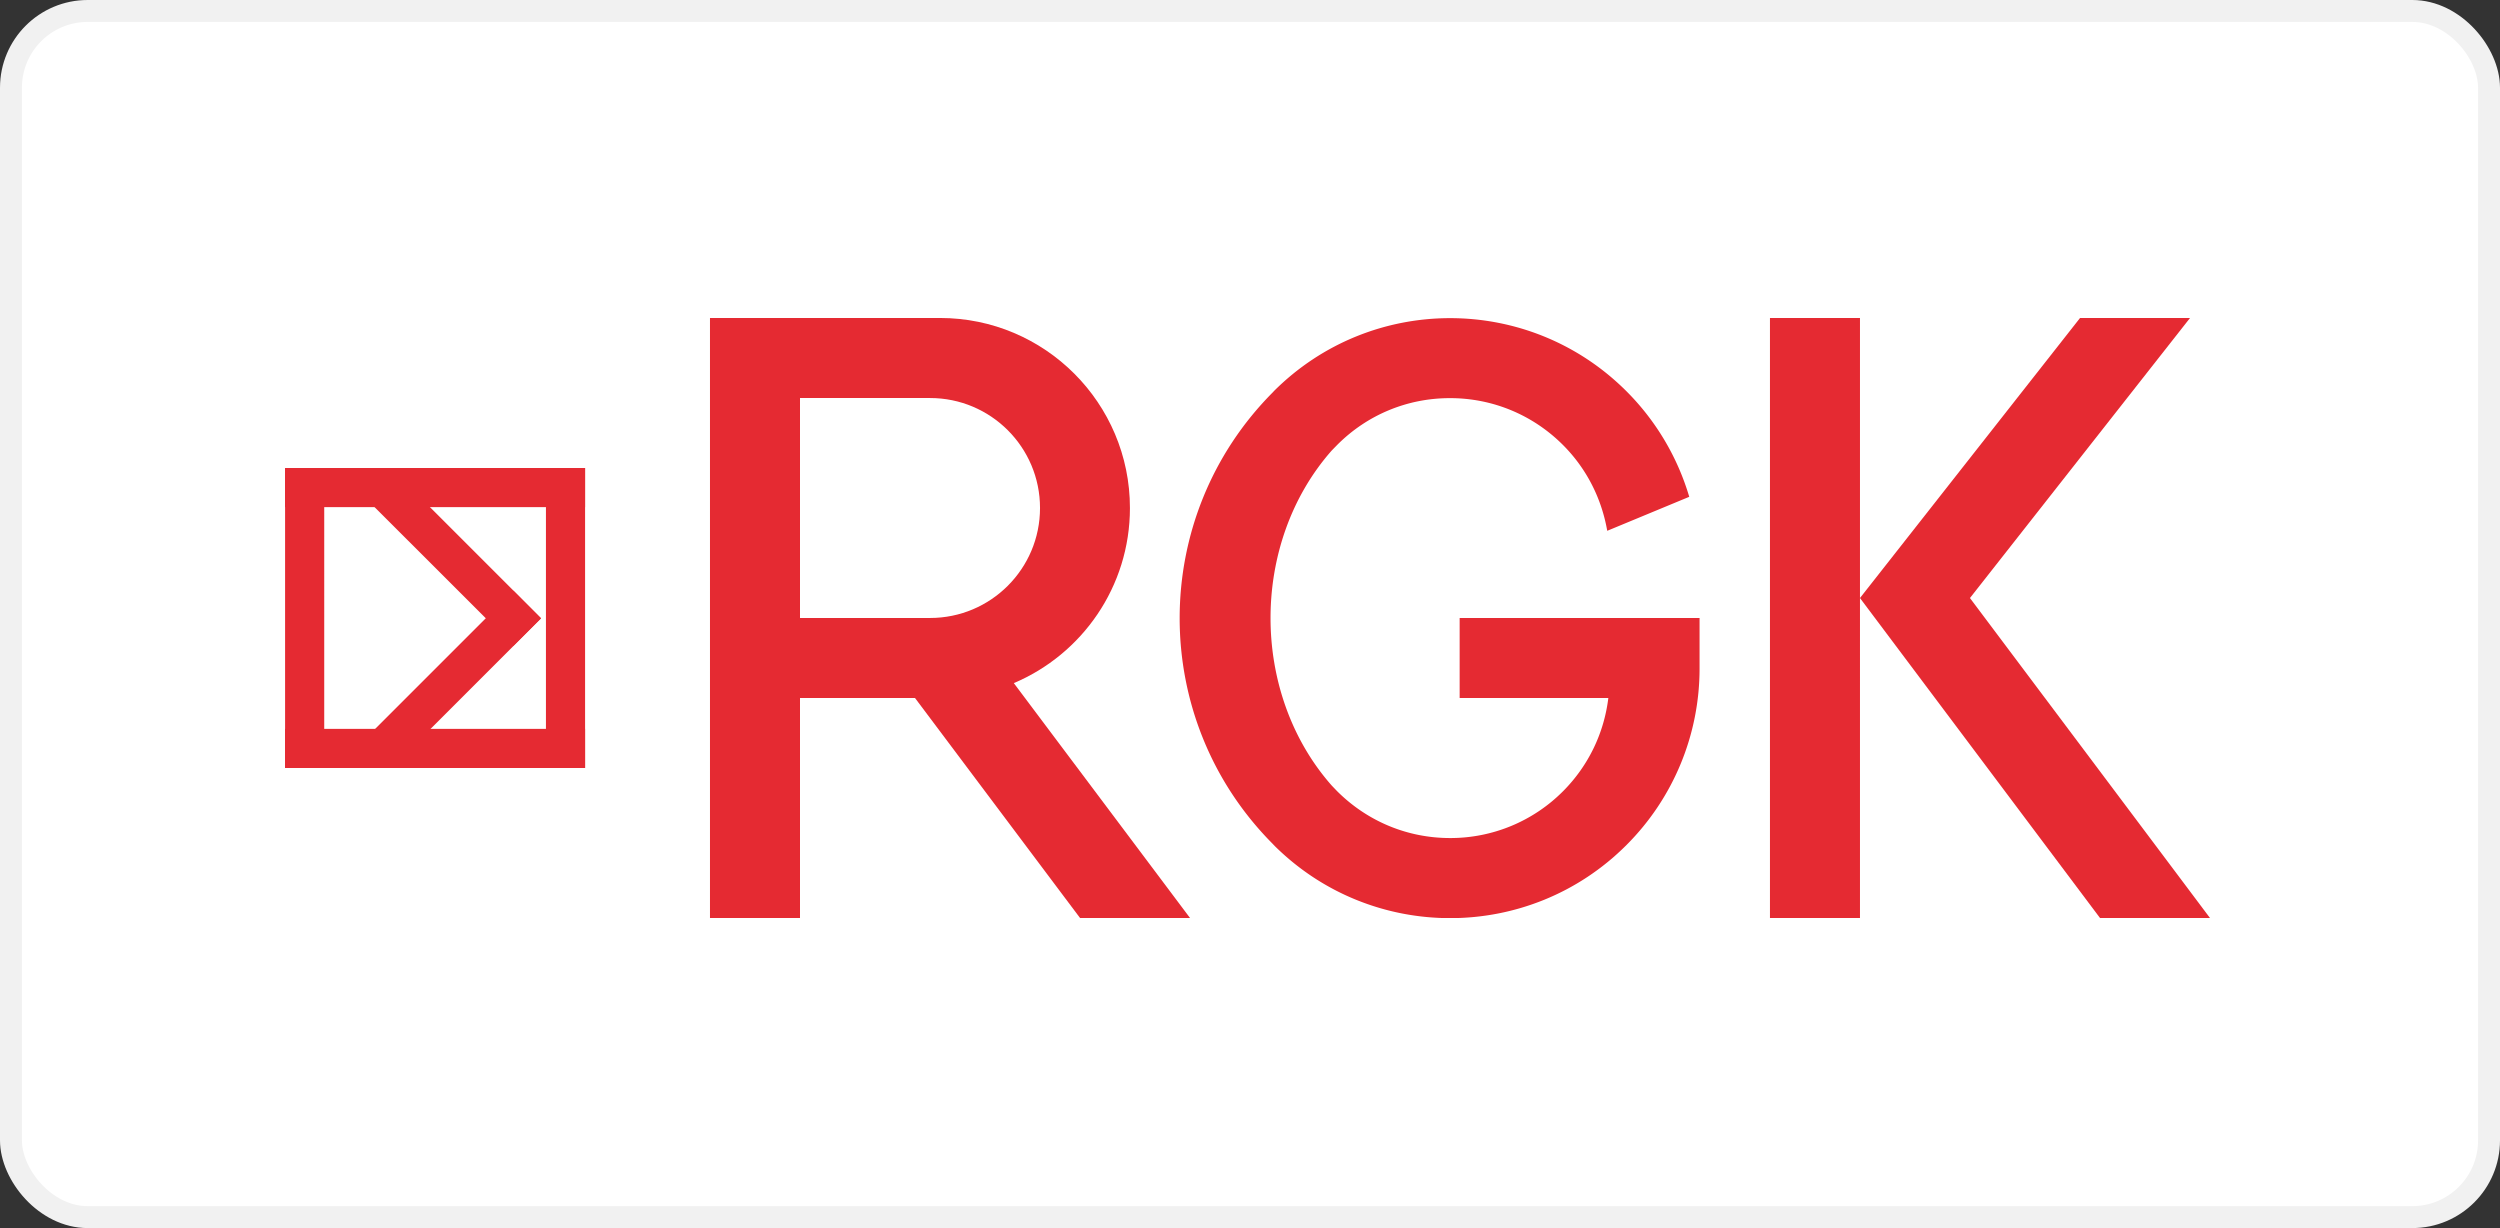
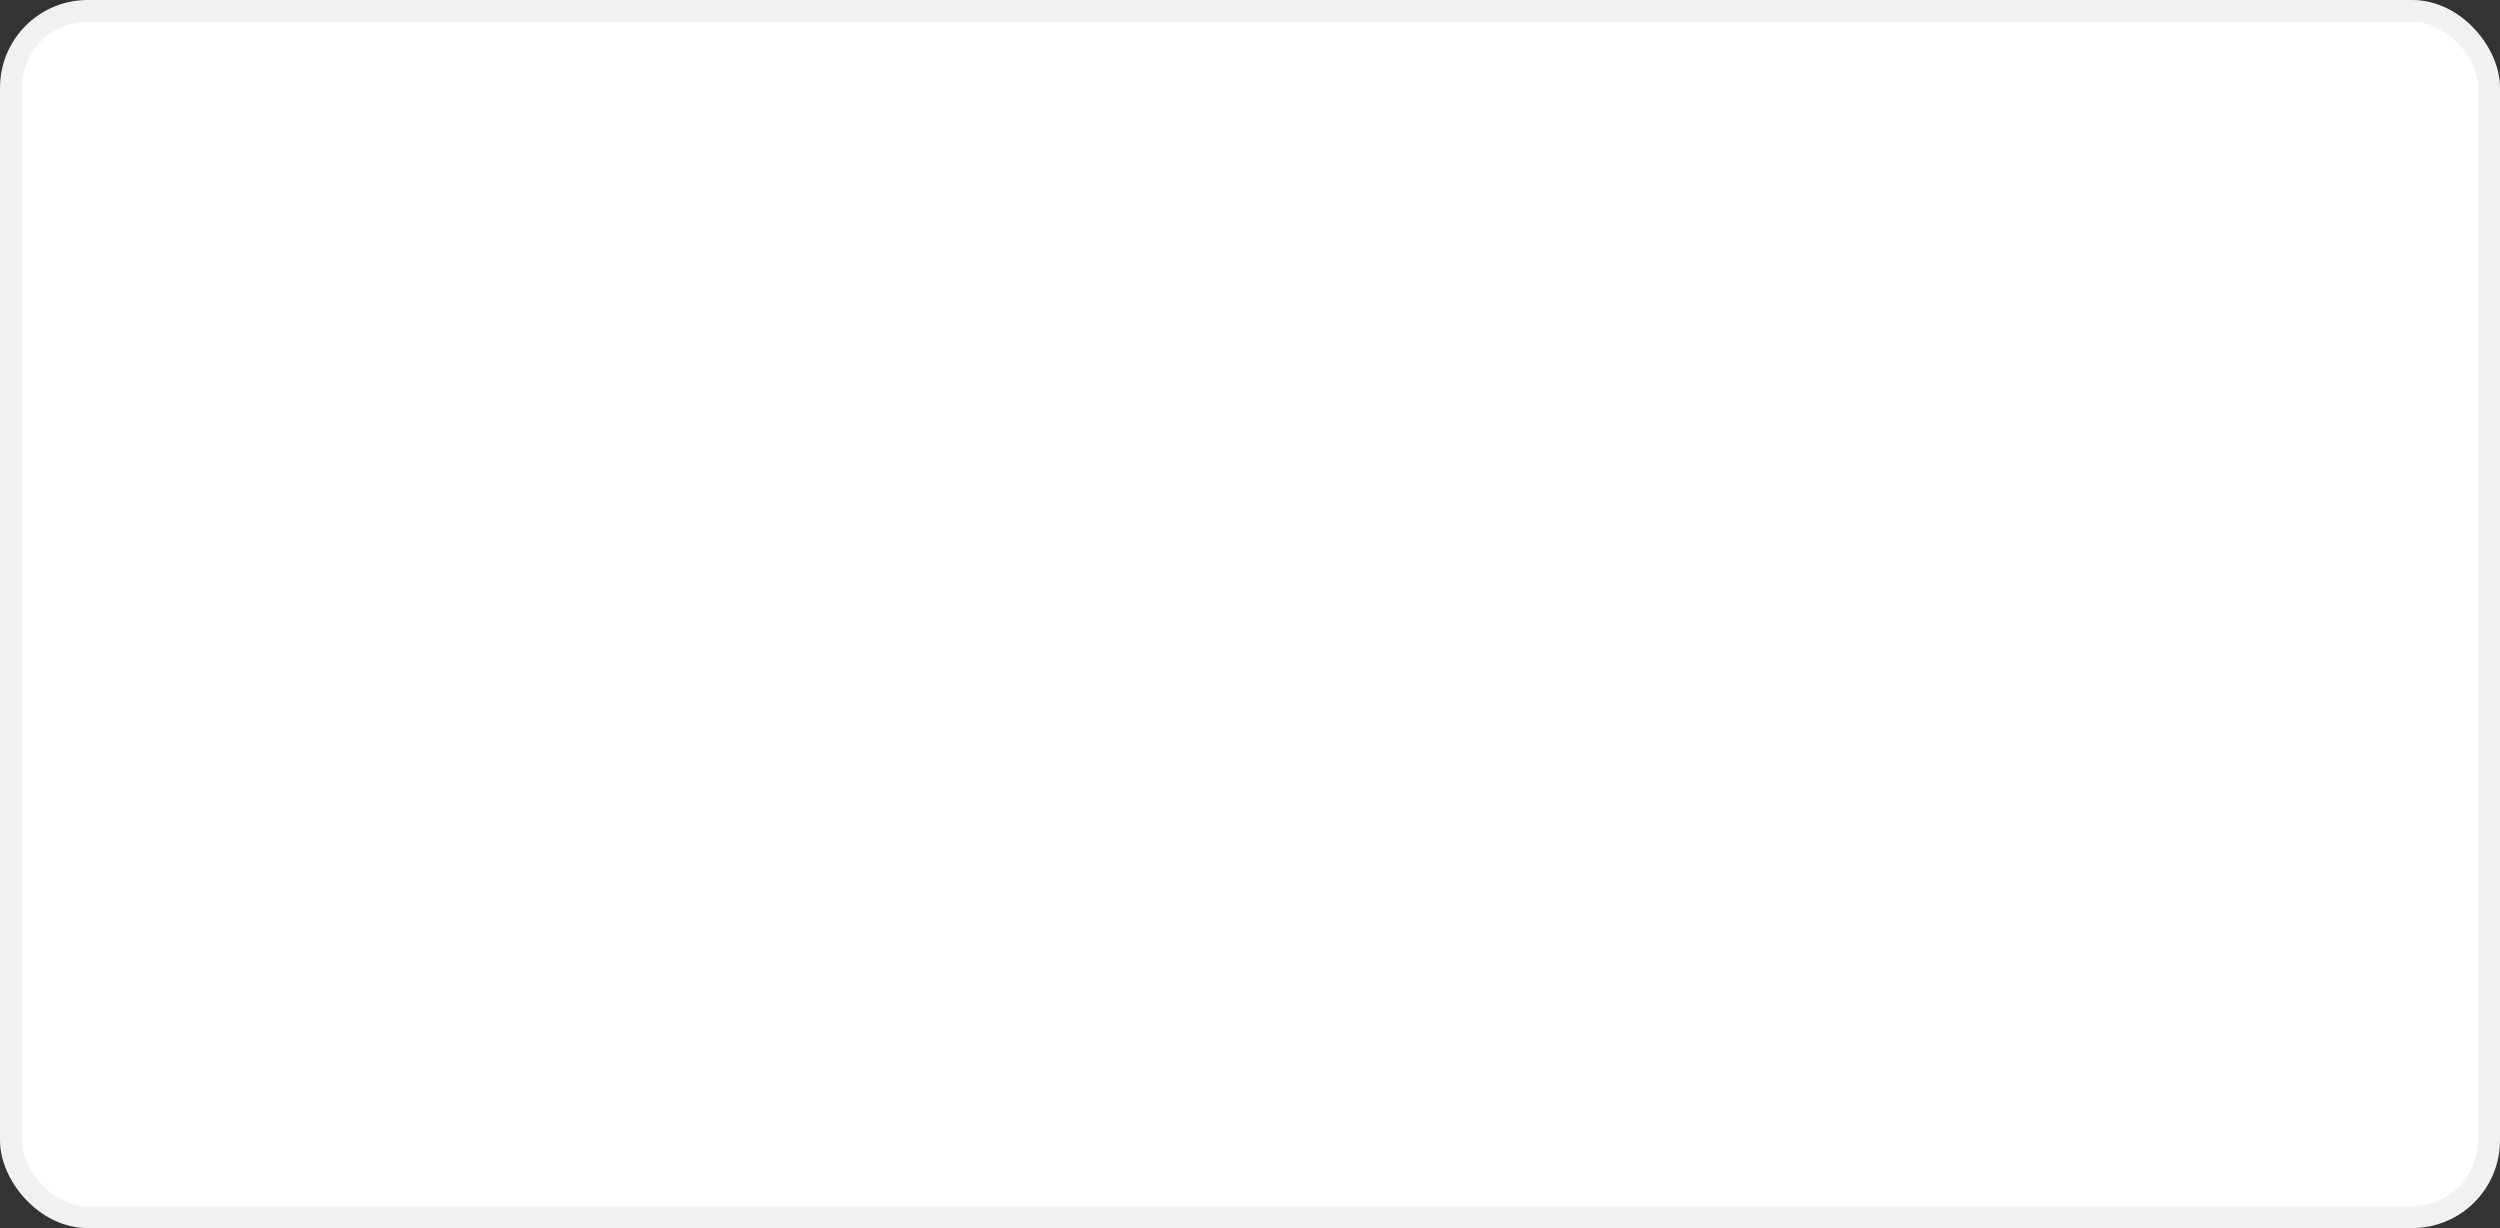
<svg xmlns="http://www.w3.org/2000/svg" width="228" height="112" fill="none">
  <rect width="100%" height="100%" fill="#333333" stroke="none" />
  <rect x="1" y="1" width="226" height="110" rx="7" fill="#fff" stroke="#F1F1F1" stroke-width="2" />
  <g clip-path="url(#a)" fill-rule="evenodd" clip-rule="evenodd" fill="#E52A32">
    <path d="M26 42.68v27.36h3.57V42.68H26zM161.42 29v54.72h8.21V29h-8.21zM179.66 54.54 199.73 29H189.7l-20.07 25.54 21.89 29.18h10.03l-21.89-29.18zM72.96 36.3h11.86c5.54 0 10.03 4.49 10.03 10.03 0 5.54-4.49 10.03-10.03 10.03H72.96V36.3zm35.57 47.42L92.46 62.3c6.22-2.63 10.59-8.79 10.59-15.97 0-9.57-7.76-17.33-17.32-17.33H64.75v54.72h8.21V63.66h10.49L98.5 83.72h10.03z" />
    <path d="M155.01 56.36h-21.89v7.3h13.56c-.38 3.11-1.75 6.11-4.13 8.5a14.479 14.479 0 0 1-10.3 4.27c-3.89 0-7.54-1.52-10.3-4.27l-.49-.51c-7.45-8.43-7.45-22.14 0-30.57l.49-.5c2.75-2.76 6.41-4.27 10.29-4.27 3.88 0 7.55 1.52 10.3 4.27 2.21 2.21 3.54 4.96 4.04 7.83l7.48-3.1a22.73 22.73 0 0 0-5.72-9.62c-8.89-8.9-23.29-8.9-32.18 0l-.04.05c-11.38 11.4-11.38 29.88 0 41.27l.04.05c8.89 8.9 23.3 8.9 32.18 0A22.738 22.738 0 0 0 155 60.95v-4.57l.01-.02zM26 42.68v3.57h27.36v-3.57H26zM26 66.47v3.57h27.36v-3.57H26z" />
    <path d="M49.79 42.68v27.36h3.57V42.68h-3.57zM46.82 58.9 33.66 45.75l2.52-2.53 13.16 13.16-2.52 2.52z" />
-     <path d="M35.7 70.04 49.34 56.4l-2.52-2.53-13.65 13.65 2.53 2.52z" />
  </g>
  <defs>
    <clipPath id="a">
-       <path fill="#fff" transform="translate(26 29)" d="M0 0h175.55v54.72H0z" />
-     </clipPath>
+       </clipPath>
  </defs>
</svg>